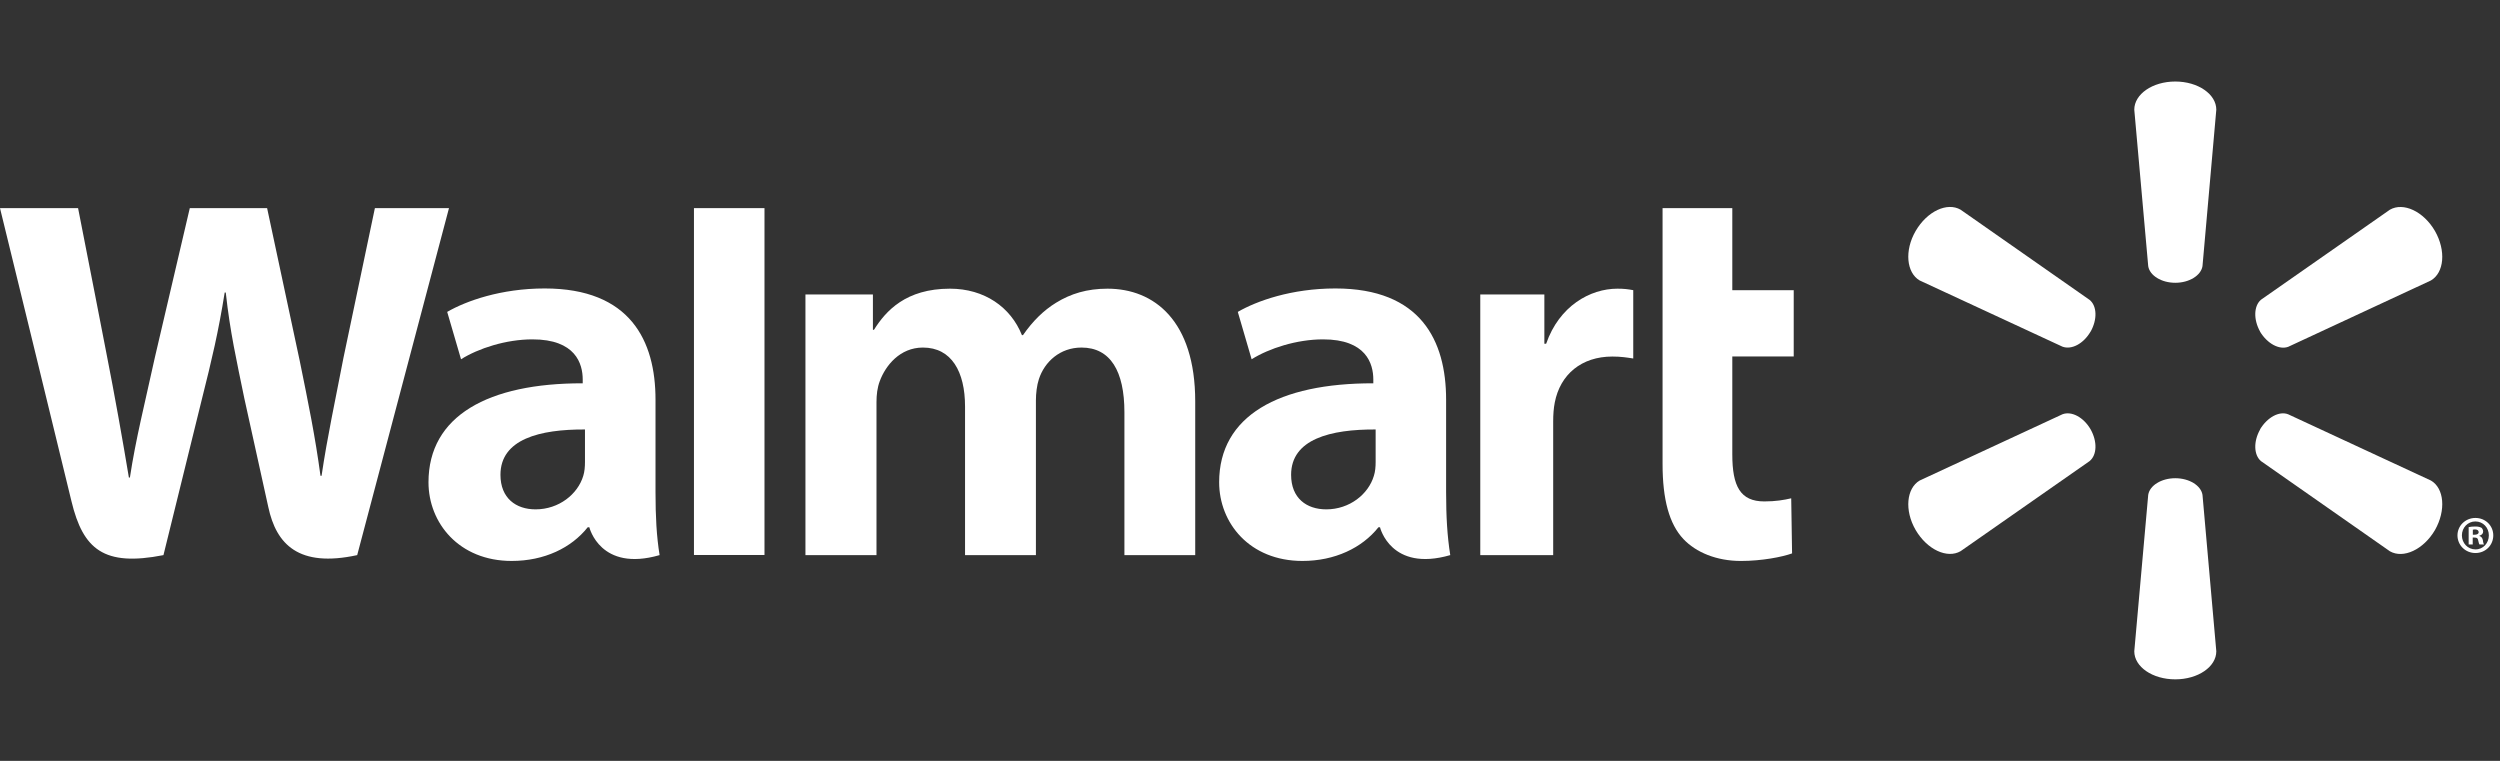
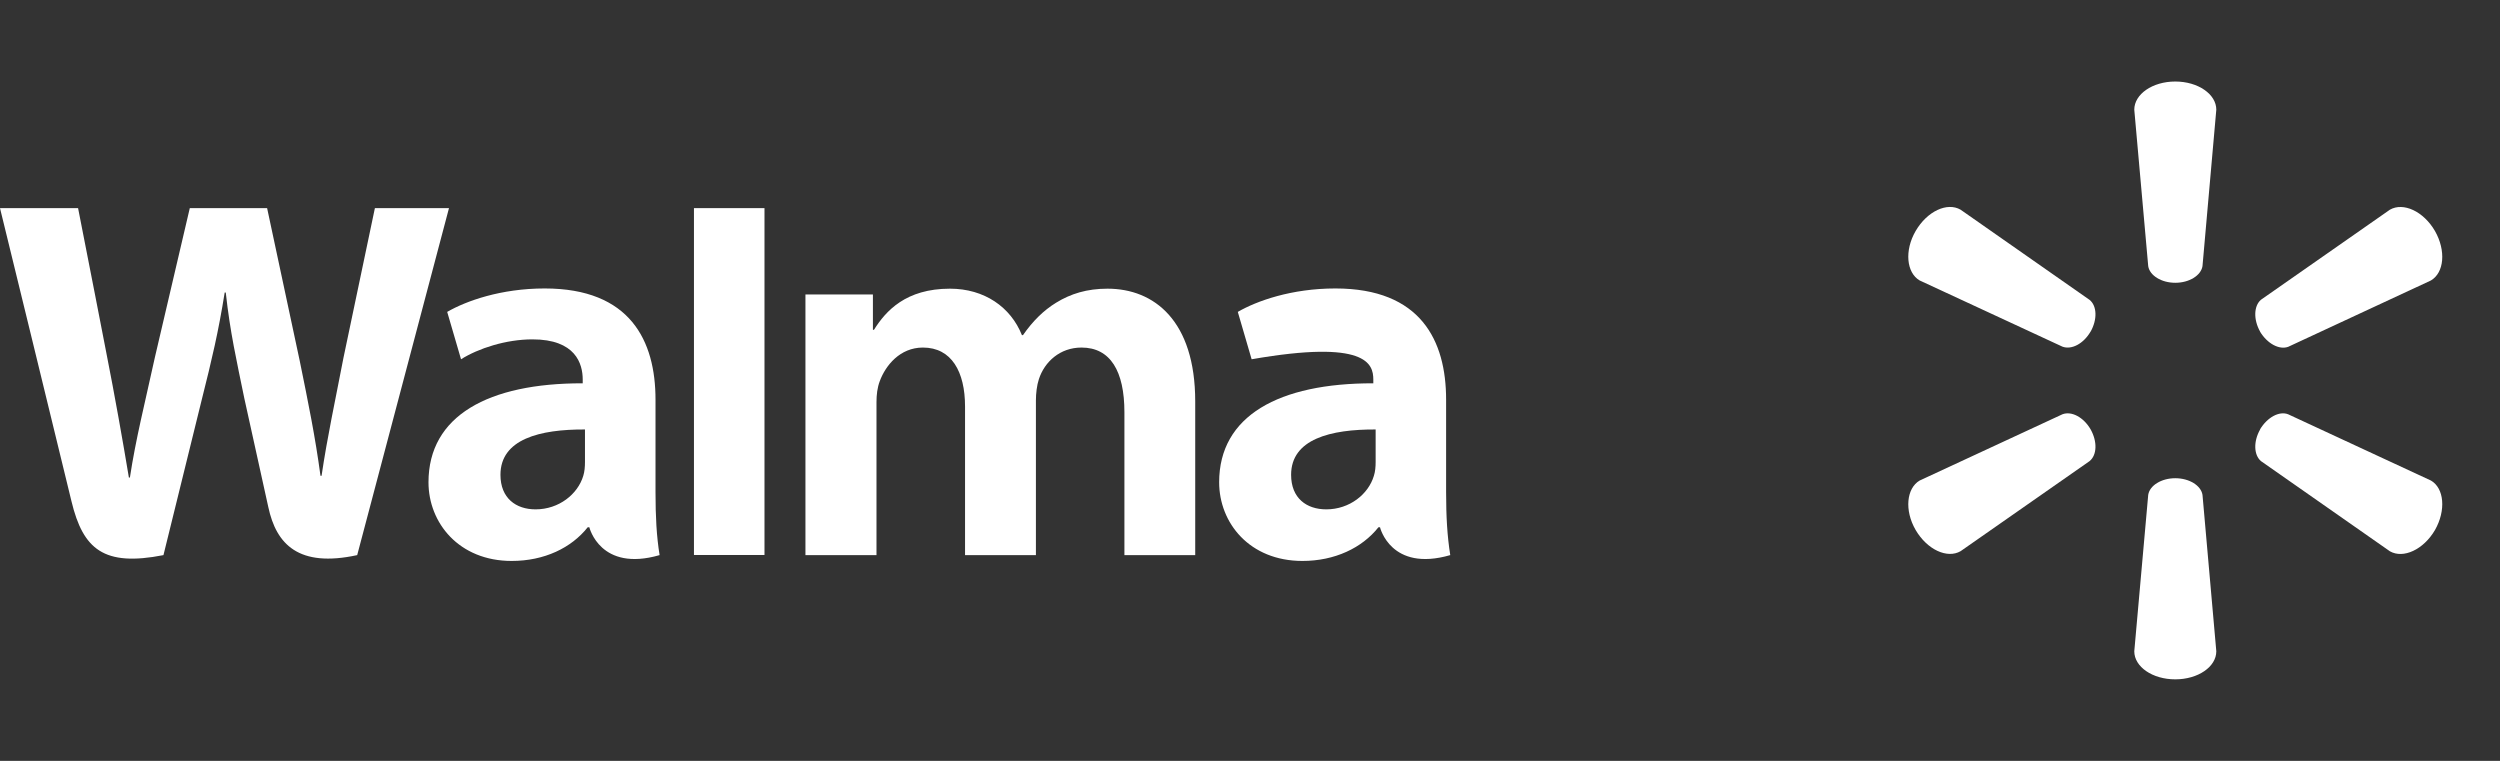
<svg xmlns="http://www.w3.org/2000/svg" width="230" height="70" viewBox="0 0 230 70" fill="none">
  <rect x="0" y="0" width="230" height="70" fill="#333333" stroke="none" />
-   <path d="M133.042 36.769C133.042 31.337 130.717 26.538 122.853 26.538C118.819 26.538 115.614 27.688 113.877 28.694L115.15 33.052C116.75 32.048 119.303 31.222 121.712 31.222C125.693 31.216 126.345 33.468 126.345 34.916V35.264C117.655 35.25 112.162 38.253 112.162 44.368C112.162 48.104 114.951 51.607 119.826 51.607C122.8 51.607 125.313 50.406 126.814 48.511H126.961C126.961 48.511 127.95 52.653 133.424 51.07C133.146 49.335 133.042 47.508 133.042 45.287V36.769ZM126.559 42.504C126.559 42.942 126.522 43.398 126.393 43.788C125.892 45.461 124.166 46.861 122.018 46.861C120.205 46.861 118.782 45.835 118.782 43.684C118.782 40.395 122.415 39.49 126.559 39.512" fill="white" />
+   <path d="M133.042 36.769C133.042 31.337 130.717 26.538 122.853 26.538C118.819 26.538 115.614 27.688 113.877 28.694L115.15 33.052C125.693 31.216 126.345 33.468 126.345 34.916V35.264C117.655 35.25 112.162 38.253 112.162 44.368C112.162 48.104 114.951 51.607 119.826 51.607C122.8 51.607 125.313 50.406 126.814 48.511H126.961C126.961 48.511 127.95 52.653 133.424 51.07C133.146 49.335 133.042 47.508 133.042 45.287V36.769ZM126.559 42.504C126.559 42.942 126.522 43.398 126.393 43.788C125.892 45.461 124.166 46.861 122.018 46.861C120.205 46.861 118.782 45.835 118.782 43.684C118.782 40.395 122.415 39.49 126.559 39.512" fill="white" />
  <path d="M0 19.148C0 19.148 5.676 42.37 6.579 46.131C7.641 50.528 9.545 52.153 15.038 51.071L18.586 36.671C19.483 33.103 20.093 30.545 20.672 26.91H20.77C21.172 30.581 21.752 33.103 22.485 36.682C22.485 36.682 23.933 43.224 24.684 46.651C25.415 50.078 27.473 52.24 32.862 51.071L41.307 19.148H34.49L31.591 32.957C30.824 36.958 30.126 40.109 29.584 43.775H29.485C28.996 40.149 28.375 37.126 27.577 33.207L24.574 19.148H17.461L14.256 32.847C13.343 37.031 12.488 40.385 11.951 43.935H11.858C11.305 40.604 10.554 36.362 9.758 32.336C9.758 32.336 7.855 22.527 7.183 19.148" fill="white" />
  <path d="M60.307 36.769C60.307 31.337 57.976 26.538 50.112 26.538C46.09 26.538 42.879 27.688 41.142 28.694L42.415 33.052C44.009 32.048 46.559 31.222 48.977 31.222C52.958 31.216 53.61 33.468 53.61 34.916V35.264C44.92 35.25 39.421 38.253 39.421 44.368C39.421 48.104 42.221 51.607 47.074 51.607C50.076 51.607 52.567 50.406 54.068 48.511H54.22C54.22 48.511 55.215 52.653 60.683 51.07C60.402 49.335 60.307 47.508 60.307 45.287V36.769ZM53.818 42.504C53.818 42.942 53.782 43.398 53.658 43.788C53.152 45.461 51.425 46.861 49.272 46.861C47.47 46.861 46.042 45.835 46.042 43.684C46.042 40.395 49.674 39.49 53.818 39.512" fill="white" />
  <path d="M63.844 19.148V51.059H70.333V19.148H63.844Z" fill="white" />
-   <path d="M152.956 19.148V42.693C152.956 45.943 153.566 48.209 154.879 49.598C156.032 50.815 157.918 51.608 160.164 51.608C162.093 51.608 163.979 51.237 164.871 50.913L164.792 45.844C164.126 45.999 163.364 46.131 162.318 46.131C160.103 46.131 159.372 44.728 159.372 41.81V32.797H165.022V26.699H159.372V19.148" fill="white" />
-   <path d="M136.185 27.092V51.07H142.893V38.79C142.893 38.129 142.935 37.559 143.039 37.03C143.54 34.441 145.505 32.802 148.336 32.802C149.126 32.802 149.663 32.889 150.259 32.982V26.695C149.758 26.605 149.418 26.558 148.803 26.558C146.292 26.558 143.447 28.152 142.246 31.624H142.081V27.092" fill="white" />
  <path d="M74.101 27.092V51.07H80.637V36.996C80.637 36.336 80.71 35.661 80.944 35.051C81.475 33.625 82.793 31.975 84.91 31.975C87.542 31.975 88.784 34.196 88.784 37.401V51.07H95.304V36.828C95.304 36.206 95.391 35.444 95.574 34.893C96.097 33.277 97.525 31.975 99.499 31.975C102.158 31.975 103.446 34.148 103.446 37.927V51.07H109.96V36.931C109.96 29.504 106.181 26.558 101.891 26.558C100.005 26.558 98.503 27.021 97.154 27.854C96.012 28.554 95.012 29.541 94.115 30.831H94.016C92.985 28.25 90.561 26.558 87.396 26.558C83.336 26.558 81.492 28.607 80.407 30.339H80.308V27.092" fill="white" />
  <path d="M200.127 26.016C201.409 26.016 202.489 25.346 202.629 24.486L203.9 10.092C203.9 8.667 202.222 7.5 200.127 7.5C198.022 7.5 196.354 8.667 196.354 10.092L197.636 24.486C197.771 25.346 198.845 26.016 200.127 26.016Z" fill="white" />
  <path d="M192.331 30.52C192.966 29.395 192.929 28.147 192.243 27.59L180.379 19.294C179.145 18.574 177.298 19.432 176.241 21.248C175.187 23.061 175.4 25.097 176.609 25.802L189.744 31.892C190.585 32.206 191.684 31.622 192.331 30.508" fill="white" />
  <path d="M207.922 30.508C208.594 31.621 209.693 32.206 210.512 31.908L223.646 25.802C224.866 25.082 225.049 23.066 224.017 21.253C222.963 19.437 221.105 18.585 219.873 19.291L208.007 27.578C207.349 28.143 207.301 29.397 207.936 30.519" fill="white" />
  <path d="M200.127 43.996C201.409 43.996 202.489 44.665 202.629 45.525L203.9 59.919C203.9 61.344 202.222 62.5 200.127 62.5C198.022 62.5 196.354 61.344 196.354 59.919L197.636 45.525C197.771 44.665 198.845 43.996 200.127 43.996Z" fill="white" />
  <path d="M207.922 39.504C208.594 38.388 209.693 37.792 210.512 38.115L223.646 44.21C224.866 44.916 225.049 46.949 224.017 48.765C222.963 50.567 221.105 51.424 219.873 50.719L208.007 42.42C207.349 41.86 207.301 40.612 207.936 39.504" fill="white" />
  <path d="M192.331 39.492C192.966 40.614 192.929 41.859 192.243 42.421L180.379 50.706C179.145 51.426 177.298 50.566 176.241 48.764C175.187 46.95 175.4 44.915 176.609 44.209L189.744 38.114C190.585 37.794 191.684 38.384 192.331 39.492Z" fill="white" />
-   <path d="M227.49 49.456H227.653C227.875 49.456 227.965 49.526 227.99 49.703C228.038 49.9 228.064 50.032 228.111 50.088H228.533C228.496 50.046 228.449 49.939 228.423 49.692C228.375 49.478 228.266 49.357 228.111 49.315V49.276C228.325 49.228 228.449 49.084 228.449 48.907C228.449 48.747 228.375 48.632 228.302 48.559C228.162 48.491 228.027 48.438 227.729 48.438C227.465 48.438 227.271 48.46 227.116 48.497V50.088H227.49V49.456ZM227.501 48.73L227.692 48.705C227.917 48.705 228.038 48.809 228.038 48.955C228.038 49.118 227.875 49.194 227.667 49.194H227.501V48.73ZM227.74 47.651C226.818 47.651 226.087 48.37 226.087 49.253C226.087 50.158 226.818 50.878 227.74 50.878C228.674 50.878 229.382 50.158 229.382 49.253C229.382 48.37 228.674 47.651 227.74 47.651ZM227.74 47.974C228.449 47.974 228.974 48.547 228.974 49.253C228.974 49.964 228.449 50.555 227.74 50.544C227.032 50.544 226.495 49.964 226.495 49.253C226.495 48.547 227.032 47.974 227.729 47.974" fill="white" />
</svg>